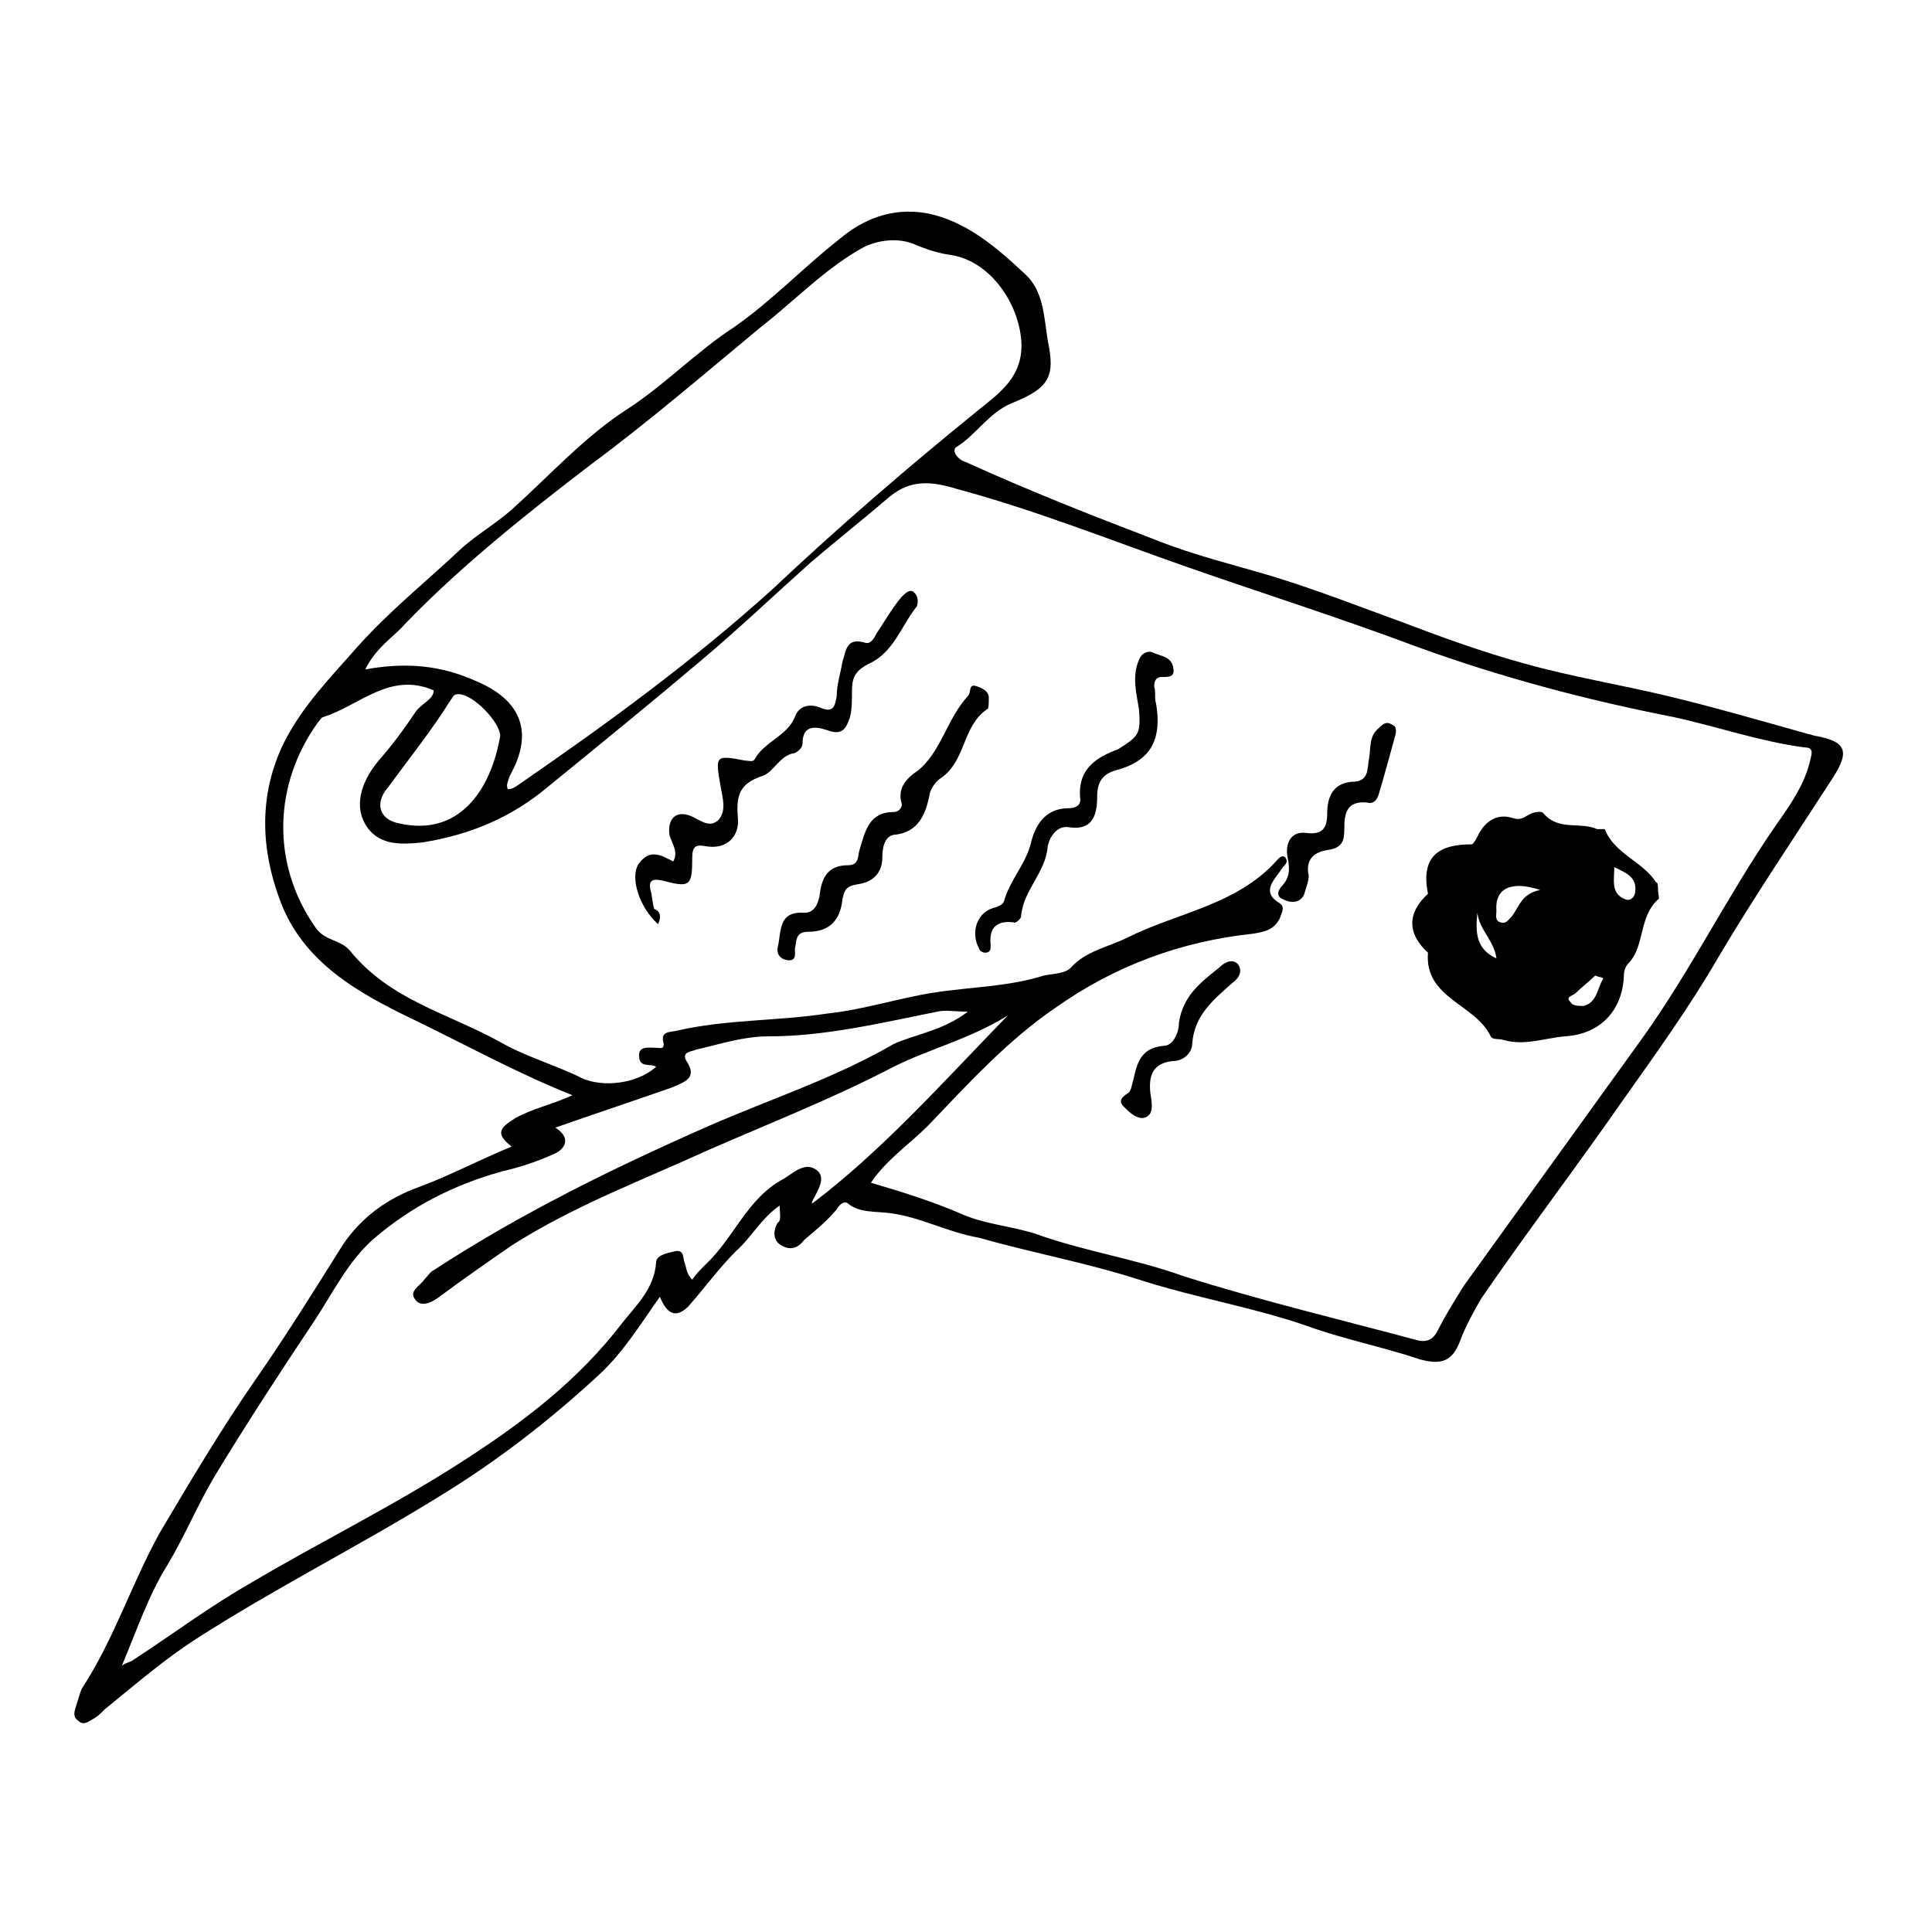
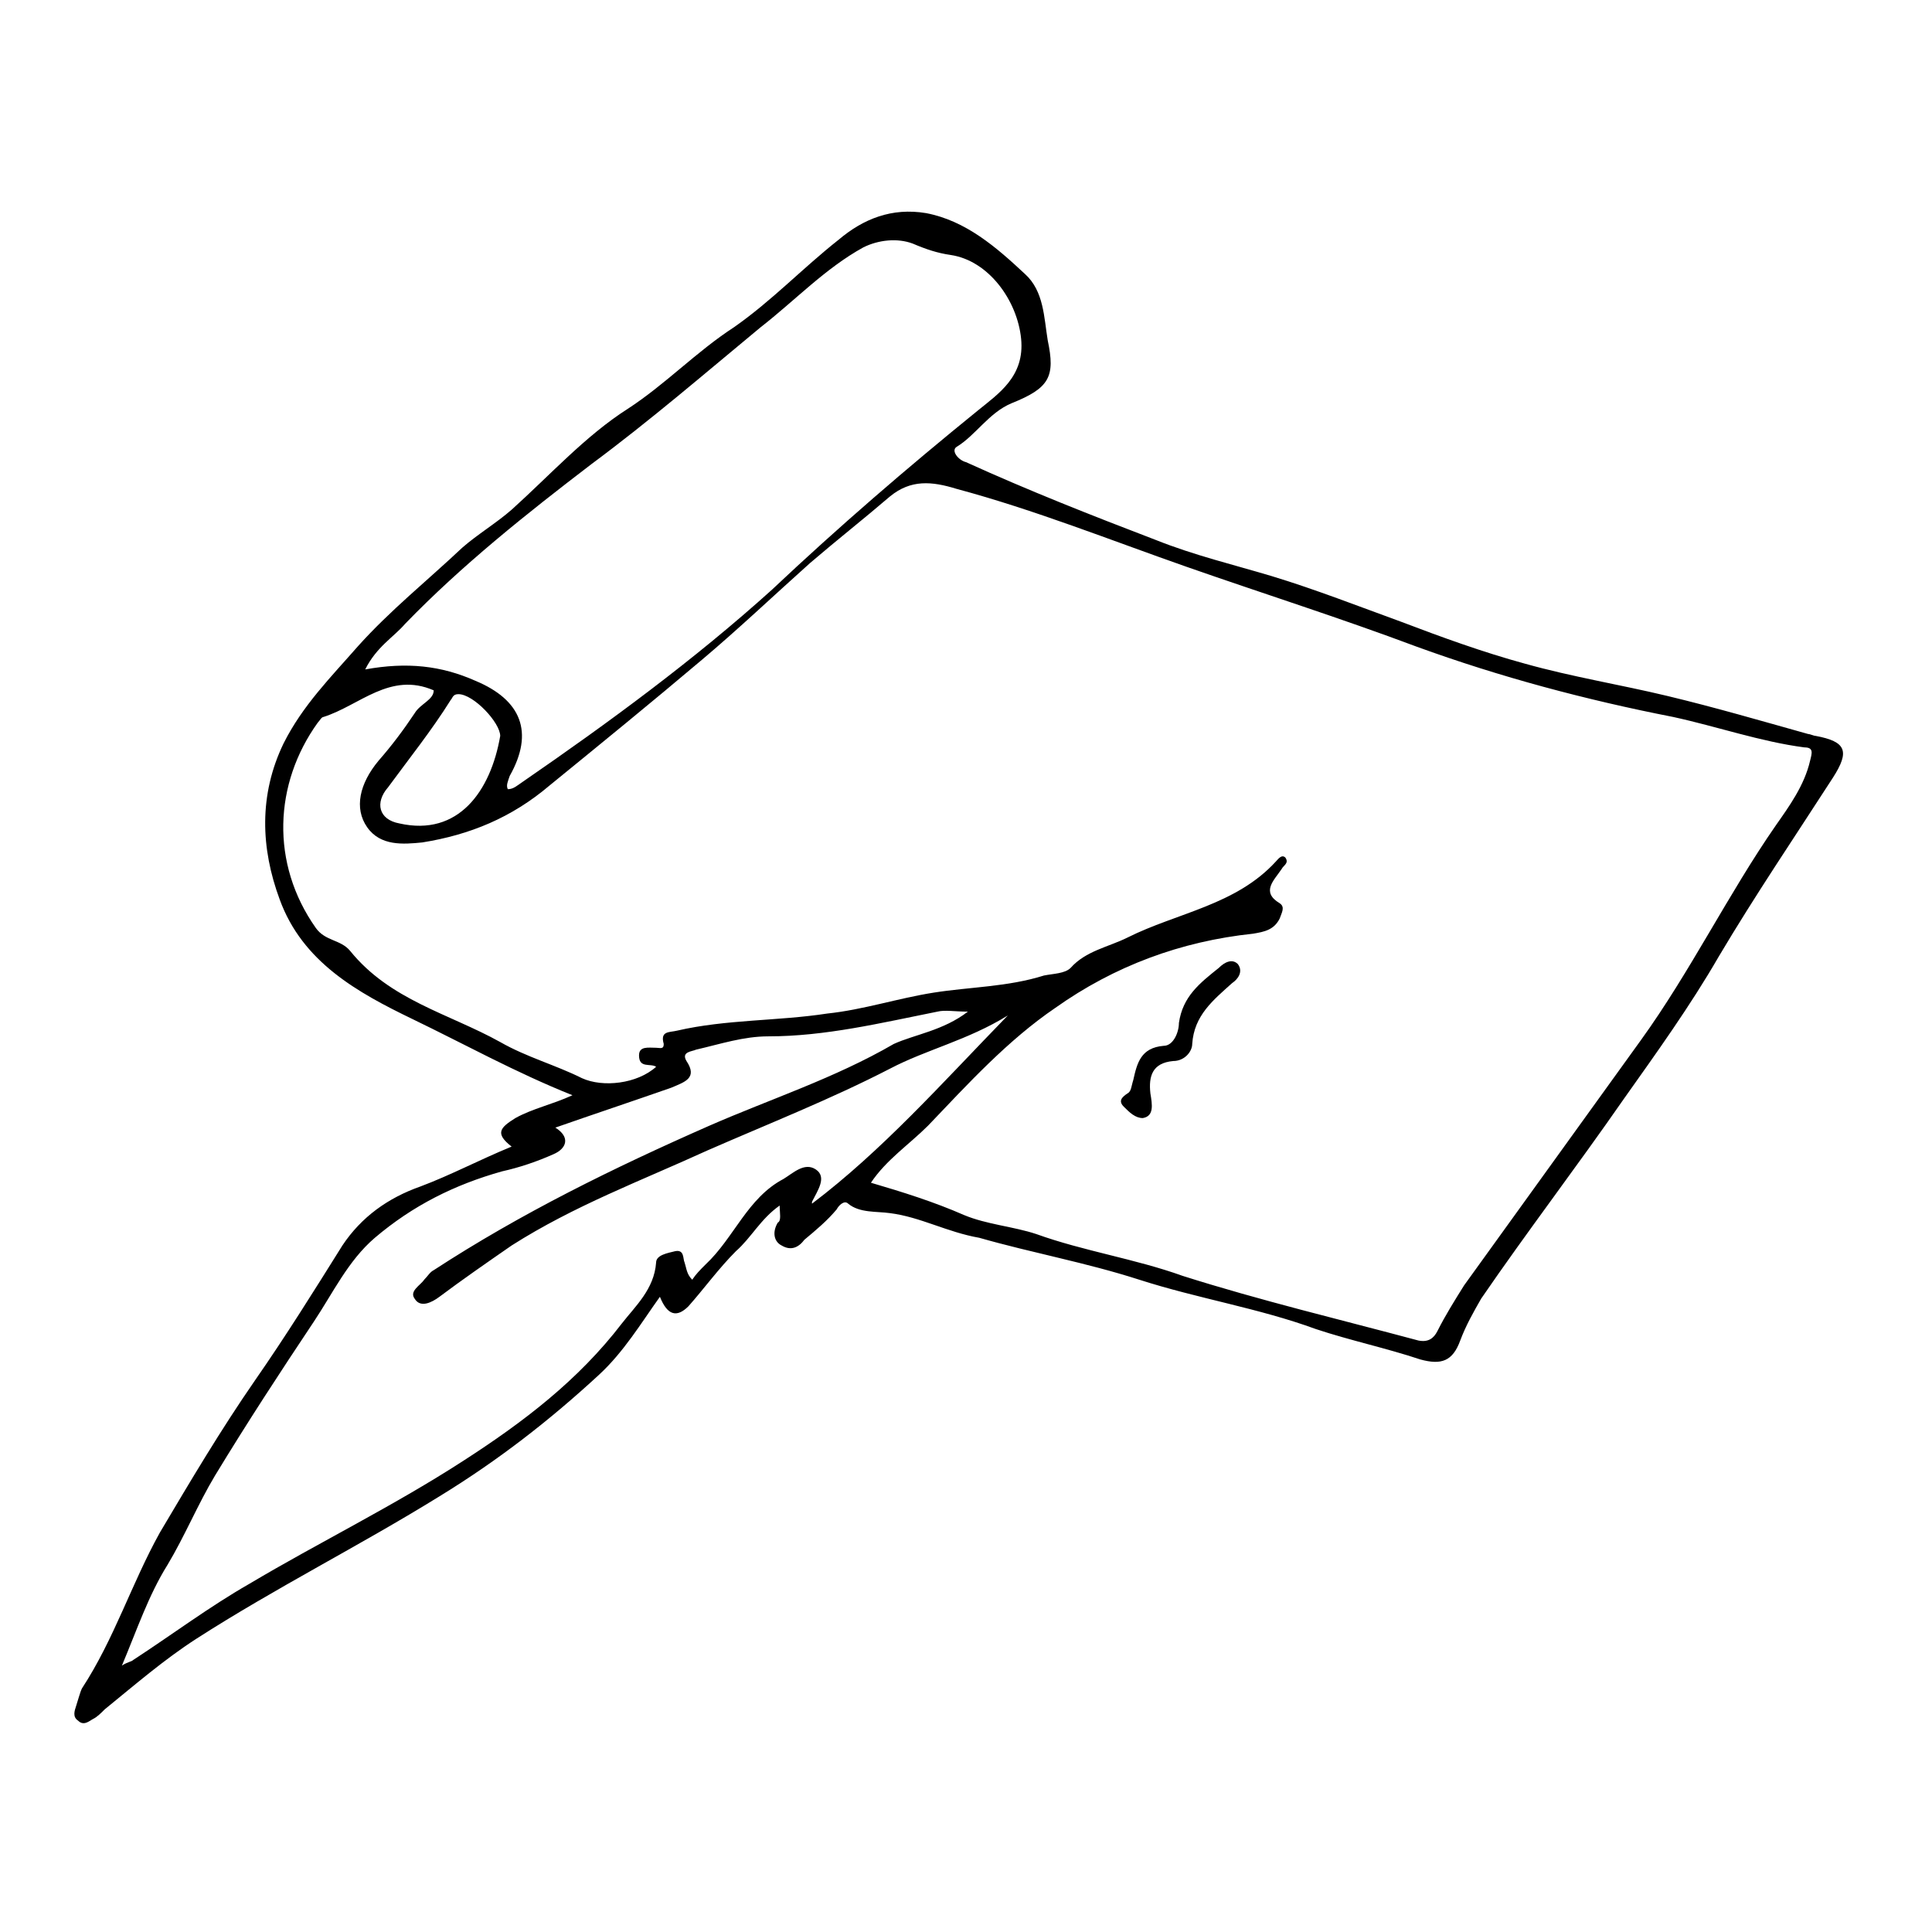
<svg xmlns="http://www.w3.org/2000/svg" fill="#000000" width="800px" height="800px" version="1.1" viewBox="144 144 512 512">
  <g>
    <path d="m350.62 463.48c-5.039 3.527-7.559 8.566-11.586 12.09-4.535 4.535-8.566 10.078-12.594 14.609-3.023 3.023-5.543 2.519-7.559-2.519-5.039 7.055-9.574 14.609-16.121 20.656-13.098 12.09-26.703 22.672-42.32 32.242-21.16 13.098-43.328 24.184-64.488 37.785-8.566 5.543-16.121 12.09-24.184 18.641-1.008 1.008-2.016 2.016-3.023 2.519s-2.519 2.016-4.031 0.504c-1.512-1.008-1.008-2.519-0.504-4.031 0.504-1.512 1.008-3.527 1.512-4.535 8.566-13.098 13.098-27.711 20.656-41.312 8.062-13.602 16.121-27.207 25.191-40.305 8.062-11.586 15.617-23.68 23.176-35.77 5.039-7.559 12.09-12.594 20.656-15.617 8.062-3.023 15.617-7.055 24.184-10.578-4.535-3.527-3.023-5.039 1.008-7.559 4.535-2.519 9.574-3.527 15.113-6.047-15.113-6.047-28.719-13.602-42.32-20.152-14.609-7.055-29.223-15.113-35.266-31.738-5.039-13.602-5.543-27.711 1.008-41.312 5.039-10.078 12.594-17.633 19.648-25.695 8.566-9.574 18.641-17.633 27.711-26.199 4.031-3.527 9.07-6.551 13.098-10.078 10.078-9.07 19.648-19.648 30.73-26.703 10.078-6.551 18.137-15.113 28.215-21.664 10.078-7.055 18.137-15.617 27.711-23.176 6.551-5.543 14.105-8.566 23.176-7.055 10.578 2.016 18.641 9.07 26.199 16.121 5.039 4.535 5.039 11.586 6.047 17.633 2.016 9.574 0.504 12.594-9.574 16.625-6.047 2.519-9.574 8.566-14.609 11.586-1.512 1.008 0.504 3.527 2.519 4.031 16.625 7.559 33.25 14.105 50.383 20.656 10.078 4.031 20.656 6.551 30.73 9.574 11.586 3.527 23.176 8.062 34.258 12.09 10.578 4.031 21.664 8.062 32.746 11.082 12.594 3.527 25.191 5.543 37.785 8.566 12.594 3.023 24.688 6.551 37.281 10.078 0.504 0 1.512 0.504 2.016 0.504 8.062 1.512 9.07 4.031 4.535 11.082-10.078 15.617-20.656 31.234-30.23 47.359-7.559 13.098-16.625 25.695-25.191 37.785-12.594 18.137-25.695 35.266-37.785 52.898-2.016 3.527-4.031 7.055-5.543 11.082-2.016 5.543-5.039 6.551-10.578 5.039-9.07-3.023-18.641-5.039-27.711-8.062-15.113-5.543-31.234-8.062-46.855-13.098-14.105-4.535-28.215-7.055-42.32-11.082-8.562-1.496-15.617-5.527-23.676-6.535-3.527-0.504-8.062 0-11.082-2.519-1.008-1.008-2.519 0.504-3.023 1.512-2.519 3.023-5.543 5.543-8.566 8.062-1.512 2.016-3.527 3.023-6.047 1.512-2.016-1.008-2.519-3.527-1.008-6.047 1.008-0.504 0.504-2.519 0.504-4.535zm24.184-6.043c8.566 2.519 16.625 5.039 24.688 8.566 6.047 2.519 13.098 3.023 19.145 5.039 12.594 4.535 26.199 6.551 38.793 11.082 20.656 6.551 41.816 11.586 62.473 17.129 2.519 0.504 4.031-0.504 5.039-2.519 2.016-4.031 4.535-8.062 7.055-12.09 15.617-21.664 31.234-43.328 46.855-64.992 13.098-18.137 23.176-38.793 35.77-56.93 3.527-5.039 7.559-10.578 9.07-17.129 0.504-2.016 1.008-3.527-1.512-3.527-11.586-1.512-23.176-5.543-34.762-8.062-23.176-4.535-45.848-10.578-68.016-18.641-20.152-7.559-40.809-14.105-60.961-21.16-20.152-7.055-40.305-15.113-60.961-20.656-6.551-2.016-12.09-2.519-17.633 2.016-7.055 6.047-14.105 11.586-21.16 17.633-9.574 8.566-19.145 17.633-28.719 25.695-13.098 11.082-26.703 22.168-40.305 33.25-10.078 8.566-21.16 13.098-33.754 15.113-5.039 0.504-11.082 1.008-14.609-4.031-3.527-5.039-2.016-11.586 3.023-17.633 3.527-4.031 6.551-8.062 9.574-12.594 1.512-2.519 5.039-3.527 5.039-6.047-11.586-5.039-19.648 4.031-29.223 7.055-0.504 0-1.008 1.008-1.512 1.512-11.586 16.121-12.594 37.281-0.504 54.41 2.519 3.527 6.551 3.023 9.07 6.047 10.578 13.098 26.199 16.625 39.801 24.184 7.055 4.031 14.609 6.047 21.664 9.574 5.543 2.519 14.609 1.512 19.648-3.023-1.512-1.008-4.535 0.504-4.535-3.023 0-2.519 2.519-2.016 4.535-2.016 1.008 0 2.016 0.504 2.016-1.008-1.008-3.527 1.512-3.023 3.527-3.527 13.098-3.023 26.703-2.519 39.801-4.535 9.574-1.008 18.641-4.031 28.215-5.543 9.574-1.512 19.648-1.512 29.223-4.535 2.519-0.504 5.543-0.504 7.055-2.016 4.031-4.535 10.078-5.543 15.113-8.062 13.098-6.551 28.719-8.566 39.297-20.152 0.504-0.504 1.512-2.016 2.519-1.008 1.008 1.512-0.504 2.016-1.008 3.023-2.016 3.023-5.543 6.047-0.504 9.07 1.512 1.008 0.504 2.519 0 4.031-1.512 3.023-4.031 3.527-7.055 4.031-19.145 2.016-36.777 8.566-52.395 19.648-12.594 8.566-23.176 20.152-33.754 31.234-5.055 5.039-11.098 9.07-15.129 15.117zm25.695-45.344c-3.527 0-6.047-0.504-8.062 0-15.113 3.023-29.727 6.551-44.84 6.551-6.551 0-12.594 2.016-19.145 3.527-1.008 0.504-4.031 0.504-2.519 3.023 3.023 4.535-0.504 5.543-4.031 7.055-10.078 3.527-20.656 7.055-30.73 10.578 4.031 2.519 3.023 5.543-0.504 7.055-4.535 2.016-9.07 3.527-13.602 4.535-12.594 3.527-23.68 9.07-33.754 17.633-7.055 6.047-11.082 14.609-16.121 22.168-9.07 13.602-17.633 26.703-26.199 40.809-4.535 7.555-8.062 16.117-12.598 23.676-5.039 8.062-8.062 17.129-12.09 26.703 1.512-1.008 2.519-1.008 3.023-1.512 10.078-6.551 20.152-14.105 30.73-20.152 18.641-11.082 38.289-20.656 56.93-32.746 15.617-10.078 30.23-21.16 41.816-36.273 3.527-4.535 8.566-9.07 9.07-16.121 0-2.016 3.023-2.519 5.039-3.023 2.519-0.504 2.016 2.016 2.519 3.023 0.504 1.512 0.504 3.023 2.016 4.535 1.008-1.512 2.016-2.519 3.527-4.031 7.559-7.055 11.082-17.633 20.656-22.672 2.519-1.512 5.543-4.535 8.566-2.519s0.504 5.543-1.008 8.566v0.504c18.641-14.105 34.258-31.738 51.891-49.879-10.578 6.551-21.664 9.07-31.234 14.105-15.617 8.062-32.242 14.609-48.367 21.664-17.633 8.062-35.266 14.609-51.891 25.191-6.551 4.535-13.098 9.07-19.145 13.602-2.016 1.512-5.039 3.023-6.551 0.504-1.512-2.016 1.512-3.527 2.519-5.039 1.008-1.008 1.512-2.016 2.519-2.519 23.176-15.113 47.863-27.207 73.051-38.289 16.121-7.055 33.25-12.594 48.871-21.664 5.535-2.519 13.094-3.527 19.645-8.566zm-159.71-90.688c11.082-2.016 20.152-1.008 29.223 3.023 12.09 5.039 15.617 13.602 9.07 25.191-0.504 1.512-1.008 2.519-0.504 3.527 1.512 0 2.519-1.008 4.031-2.016 22.672-15.617 45.344-32.242 66-50.883 17.633-16.625 35.77-32.242 54.41-47.359 5.543-4.535 12.594-9.07 11.586-19.145-1.008-10.078-8.566-20.656-18.641-22.168-3.527-0.504-6.551-1.512-10.078-3.023-4.031-1.512-9.07-1.008-13.098 1.008-10.078 5.543-18.137 14.105-27.207 21.16-14.609 12.09-29.223 24.688-44.84 36.273-17.129 13.098-34.258 26.703-49.375 42.32-3.019 3.527-7.555 6.047-10.578 12.09zm35.773 17.637c0-3.527-7.055-11.082-11.082-11.082-1.512 0-1.512 1.008-2.016 1.512-5.039 8.062-11.082 15.617-16.625 23.176-3.527 4.031-2.519 8.566 3.023 9.574 15.613 3.519 24.18-8.57 26.699-23.18z" />
-     <path d="m583.39 379.85c0 1.008 0.504 2.519 0 2.519-5.039 4.535-3.527 12.09-7.559 16.625-1.008 1.008-1.512 2.016-1.512 4.031-0.504 9.07-6.551 15.113-15.617 15.617-5.543 0.504-10.578 2.519-16.121 1.008-1.512-0.504-3.023 0-3.527-1.008-4.031-8.566-17.633-10.078-16.625-22.168-5.543-5.039-5.543-10.578 0-15.617-2.016-10.078 3.023-13.098 11.586-13.098 0.504 0 1.512-2.016 2.016-3.023 2.016-3.527 5.039-5.039 8.566-4.031 1.512 0.504 2.519 0.504 4.031-0.504 1.512-1.008 4.031-1.512 4.535-0.504 4.031 4.535 9.574 2.016 14.105 4.031h2.016c2.519 6.551 10.078 8.566 13.602 14.105 0.504 0 0.504 1.008 0.504 2.016zm-31.238 0c-7.559-2.519-12.09-0.504-11.586 5.543 0 1.008-0.504 2.519 1.008 3.023 1.512 0.504 2.016-0.504 3.023-1.512 2.012-2.523 2.516-6.047 7.555-7.055zm14.609 22.668c-1.512 1.512-3.527 3.023-5.039 4.535-1.008 1.008-3.023 1.008-1.512 2.519 0.504 1.008 2.016 1.008 3.527 1.008 3.527-1.008 3.527-4.535 5.039-7.055 0.504-0.504-1.008-0.504-2.016-1.008zm5.039-28.715c0 3.527-1.008 7.055 3.023 8.566 1.512 0.504 2.519-1.008 2.519-2.016 0.504-4.031-2.519-5.039-5.543-6.551zm-36.273 12.09c-0.504 5.039-0.504 9.574 5.039 12.09-0.504-4.531-4.535-7.555-5.039-12.09z" />
-     <path d="m318.38 388.91c-5.039-4.535-7.559-12.594-5.039-16.121 3.023-4.031 6.047-2.016 9.07-0.504 1.512-2.519-0.504-5.039-1.008-7.055-0.504-4.031 1.512-6.551 5.543-5.039 2.519 1.008 5.039 3.527 7.559 1.008 2.016-2.519 1.008-5.543 0.504-8.566-1.512-8.566-1.512-8.566 6.551-7.055 1.008 0 2.016 0.504 2.519-0.504 2.519-4.535 8.566-6.047 10.578-11.082 1.008-3.023 4.031-3.527 6.551-2.519 3.527 1.512 4.031 0 4.535-3.023 0-3.023 1.008-6.047 1.512-9.07 1.008-3.023 1.008-6.551 6.047-5.039 1.512 0.504 2.519-1.512 3.023-2.519 2.016-3.023 4.031-6.551 6.551-9.574 1.008-1.008 2.016-2.016 3.023-1.512 1.512 1.008 1.512 3.023 1.008 4.031-4.031 5.039-6.047 12.09-12.594 15.113-4.031 2.016-4.535 4.031-4.535 7.559 0 2.016 0 4.535-0.504 6.551-1.008 3.023-2.016 5.039-6.047 3.527-3.023-1.008-6.551-1.512-6.551 3.527 0 1.008-1.008 2.016-2.016 2.519-4.031 0.504-5.543 5.039-8.566 6.047-6.047 2.016-7.055 5.039-6.551 11.082 0.504 5.039-3.023 8.566-8.566 7.559-2.519-0.504-3.527 0-3.527 3.023 0 7.559-0.504 8.062-8.062 6.047-2.519-0.504-3.527 0-3.023 2.519 0.504 1.512 0.504 3.527 1.008 5.039 1.512 0.504 2.016 2.016 1.008 4.031z" />
-     <path d="m445.84 331.98c-0.504-3.527-2.016-8.566 0-13.098 0.504-1.512 2.016-2.519 3.527-2.016 2.016 1.008 5.039 1.008 5.543 4.031 0.504 2.519-1.008 2.519-3.023 2.519-1.512 0-2.016 1.008-2.016 2.519 0.504 1.512 0 3.023 0.504 4.535 1.512 9.07-1.008 15.113-10.578 17.633-3.527 1.008-5.039 3.023-5.039 7.055 0 4.535-1.008 9.07-7.559 8.062-3.023-0.504-5.039 2.519-5.543 5.039-0.504 7.055-6.551 11.586-7.055 18.641 0 0.504-1.512 2.016-2.016 1.512-4.535-0.504-6.551 1.512-6.047 6.047 0 1.008 0 2.016-1.512 2.016-0.504 0-1.512-0.504-1.512-1.008-2.519-4.535-0.504-10.078 4.535-11.082 1.008-0.504 1.512-0.504 2.016-1.512 1.512-5.543 5.543-9.574 7.055-15.113 1.008-4.535 3.527-9.574 10.078-9.574 1.512 0 3.527-0.504 3.023-3.023-0.504-7.559 4.535-10.578 10.078-12.594 5.539-3.535 6.043-4.039 5.539-10.59z" />
-     <path d="m406.04 328.96c0 1.512 0 3.023-0.504 3.023-6.551 4.535-5.543 13.602-12.09 18.137-1.512 1.008-2.519 2.519-3.023 4.031-1.008 5.543-3.023 10.578-9.574 11.082-2.519 0.504-3.023 3.527-3.023 6.047 0 4.031-2.519 6.551-6.551 7.055-3.023 0.504-3.527 1.512-4.031 4.031-0.504 5.039-3.023 8.566-9.07 8.566-3.527 0-3.023 2.519-3.527 4.535 0 1.008 0.504 3.023-1.512 3.023-1.512 0-3.527-1.008-3.023-3.527 1.008-4.031 0-9.574 7.055-9.07 2.519 0 3.527-2.016 4.031-4.535 0.504-4.535 2.016-8.062 7.559-8.062 3.023 0 2.519-2.519 3.023-4.031 1.512-5.039 2.519-10.078 9.07-10.078 1.512 0 2.519-1.512 2.016-2.519-1.008-4.031 1.512-6.551 4.535-8.566 6.047-5.039 7.559-13.602 13.098-19.648 1.008-1.008 0-3.527 2.519-2.519 3.023 1.012 3.023 2.523 3.023 3.027z" />
-     <path d="m513.86 338.54c-1.512 5.539-3.023 11.082-4.535 16.121-0.504 1.512-1.512 2.519-3.023 2.016-5.543-0.504-6.047 3.023-6.047 7.055 0 3.023-0.504 5.039-4.535 5.543-3.023 0.504-5.543 2.016-5.039 6.047 0.504 1.512-0.504 3.527-1.008 5.543-1.008 2.519-3.527 2.519-5.543 1.512-2.519-1.008-1.008-3.023 0-4.031 2.016-2.519 1.512-5.039 1.008-7.559-0.504-4.031 1.512-6.551 5.039-6.047 4.031 0.504 5.543-1.008 5.543-5.039 0-4.535 1.512-8.566 7.559-8.566 3.527-0.504 3.023-3.527 3.527-6.047 0.504-3.023 0-6.047 2.519-8.062 1.008-1.008 2.016-2.016 3.527-1.008 1.512 0.508 1.008 2.019 1.008 2.523z" />
    <path d="m446.85 440.3c-2.016 0-3.527-1.512-5.039-3.023s-0.504-2.519 1.008-3.527c1.008-0.504 1.008-2.016 1.512-3.527 1.008-4.535 2.016-8.566 8.062-9.07 2.519 0 4.031-3.527 4.031-6.047 1.008-7.055 5.543-10.578 10.578-14.609 1.512-1.512 3.527-2.519 5.039-1.008 1.512 2.016 0 4.031-1.512 5.039-5.039 4.535-10.078 8.566-10.578 16.121 0 2.016-2.016 4.535-5.039 4.535-5.543 0.504-6.551 4.031-6.047 8.566 0.504 3.023 1.008 6.047-2.016 6.551z" />
  </g>
</svg>